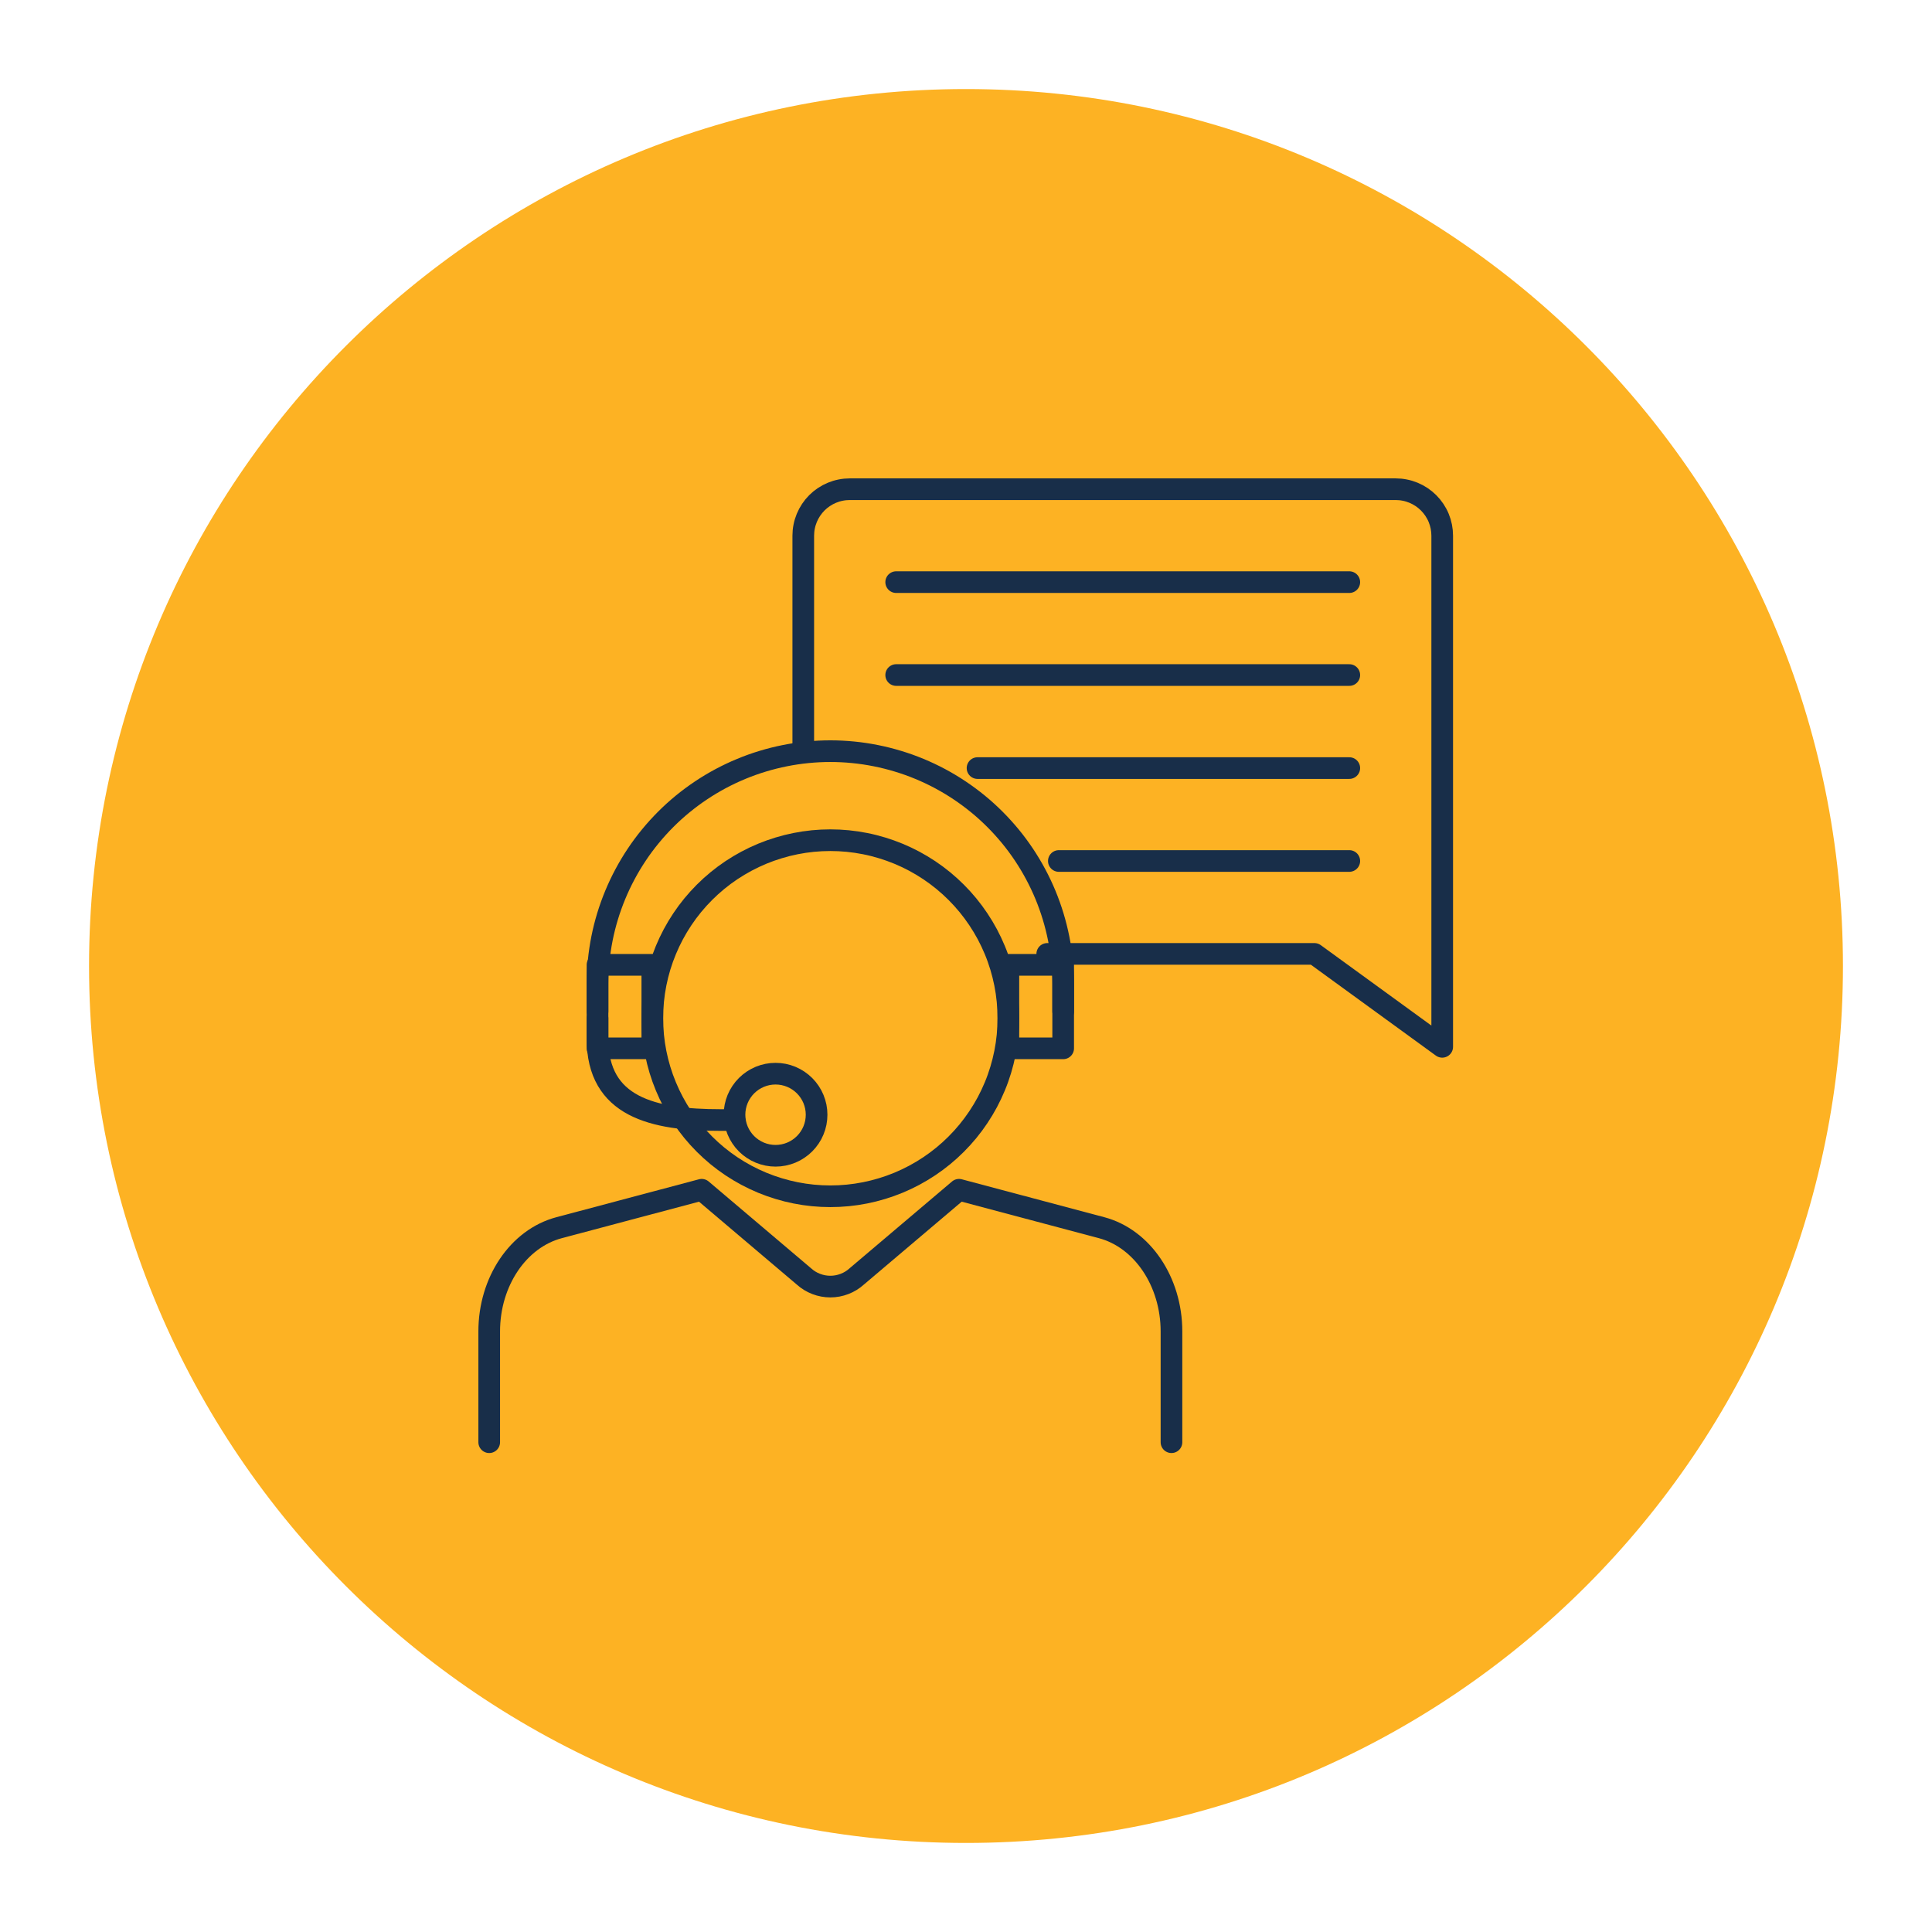
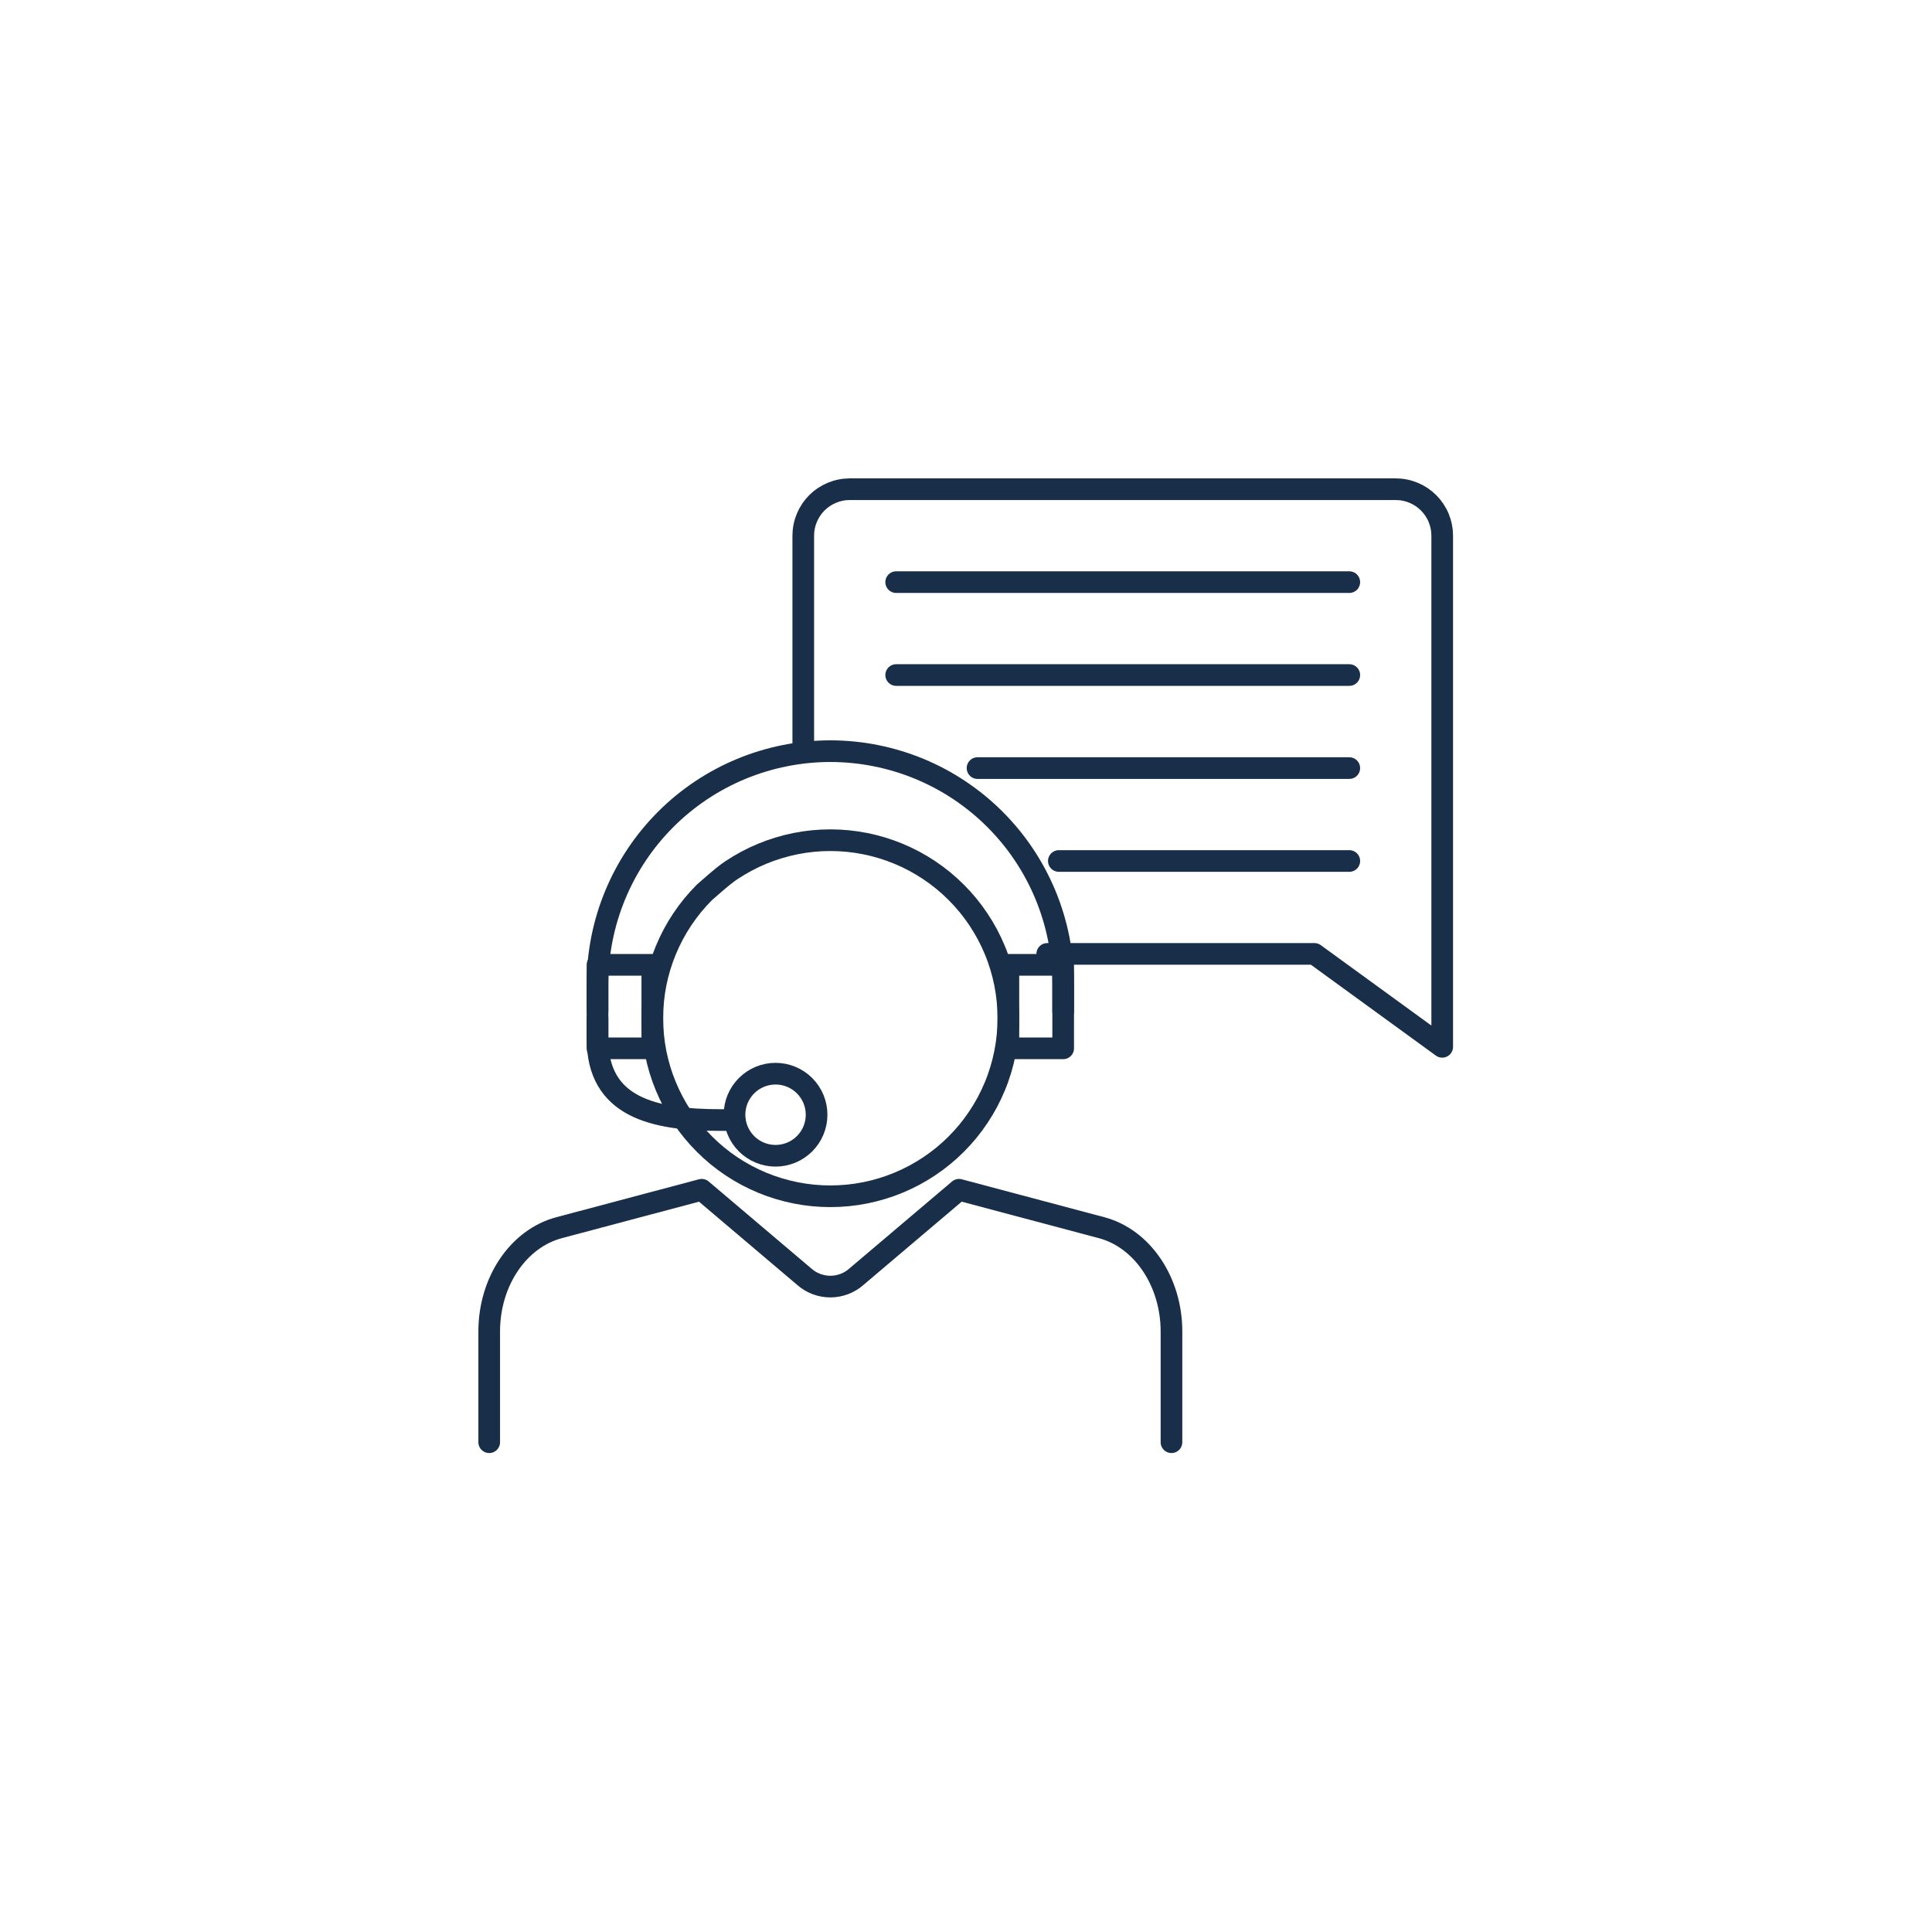
<svg xmlns="http://www.w3.org/2000/svg" width="500" zoomAndPan="magnify" viewBox="0 0 375 375" height="500" preserveAspectRatio="xMidYMid meet" version="1.0">
  <defs>
    <clipPath id="35bcebbdbe">
      <path d="M 17.285 17.285 L 357.715 17.285 L 357.715 357.715 L 17.285 357.715 Z M 17.285 17.285 " clip-rule="nonzero" />
    </clipPath>
    <clipPath id="33175e2b97">
-       <path d="M 187.5 17.285 C 93.492 17.285 17.285 93.492 17.285 187.5 C 17.285 281.508 93.492 357.715 187.5 357.715 C 281.508 357.715 357.715 281.508 357.715 187.5 C 357.715 93.492 281.508 17.285 187.5 17.285 Z M 187.5 17.285 " clip-rule="nonzero" />
-     </clipPath>
+       </clipPath>
  </defs>
  <g clip-path="url(#35bcebbdbe)">
    <g clip-path="url(#33175e2b97)">
      <path fill="#fdb223" d="M 17.285 17.285 L 357.715 17.285 L 357.715 357.715 L 17.285 357.715 Z M 17.285 17.285 " fill-opacity="1" fill-rule="nonzero" />
    </g>
  </g>
-   <path stroke-linecap="round" transform="matrix(2.102, 0, 0, 2.102, 86.548, 86.548)" fill="none" stroke-linejoin="round" d="M 51.94 52.851 C 51.94 53.388 51.914 53.925 51.86 54.461 C 51.808 54.998 51.73 55.529 51.624 56.057 C 51.518 56.585 51.388 57.107 51.232 57.622 C 51.076 58.137 50.896 58.645 50.689 59.141 C 50.483 59.639 50.252 60.124 50 60.6 C 49.745 61.074 49.468 61.537 49.169 61.983 C 48.869 62.431 48.55 62.864 48.208 63.28 C 47.868 63.695 47.505 64.094 47.124 64.475 C 46.745 64.856 46.345 65.217 45.929 65.559 C 45.513 65.899 45.081 66.221 44.633 66.52 C 44.185 66.819 43.724 67.094 43.251 67.349 C 42.775 67.602 42.29 67.832 41.791 68.039 C 41.293 68.245 40.788 68.425 40.273 68.581 C 39.758 68.738 39.236 68.869 38.708 68.974 C 38.18 69.08 37.646 69.158 37.111 69.211 C 36.576 69.264 36.039 69.29 35.5 69.29 C 34.962 69.29 34.425 69.264 33.888 69.211 C 33.353 69.158 32.821 69.08 32.293 68.974 C 31.765 68.869 31.243 68.738 30.728 68.581 C 30.213 68.425 29.706 68.245 29.208 68.039 C 28.711 67.832 28.224 67.602 27.751 67.349 C 27.275 67.094 26.814 66.819 26.366 66.52 C 25.918 66.221 25.487 65.899 25.07 65.559 C 24.654 65.217 24.256 64.856 23.875 64.475 C 23.494 64.094 23.133 63.695 22.791 63.28 C 22.449 62.864 22.13 62.431 21.83 61.983 C 21.531 61.537 21.254 61.074 21.001 60.6 C 20.747 60.124 20.518 59.639 20.312 59.141 C 20.106 58.645 19.923 58.137 19.767 57.622 C 19.611 57.107 19.481 56.585 19.375 56.057 C 19.271 55.529 19.191 54.998 19.139 54.461 C 19.087 53.925 19.061 53.388 19.061 52.851 C 19.061 52.312 19.087 51.775 19.139 51.239 C 19.191 50.702 19.271 50.171 19.375 49.643 C 19.481 49.115 19.611 48.593 19.767 48.078 C 19.923 47.563 20.106 47.055 20.312 46.559 C 20.518 46.061 20.747 45.576 21.001 45.1 C 21.254 44.626 21.531 44.165 21.83 43.717 C 22.13 43.269 22.449 42.836 22.791 42.42 C 23.133 42.005 23.494 41.606 23.875 41.225 C 24.256 40.845 24.654 40.483 25.07 40.141 C 25.487 39.801 25.918 39.479 26.366 39.18 C 26.814 38.881 27.275 38.606 27.751 38.351 C 28.224 38.098 28.711 37.868 29.208 37.661 C 29.706 37.455 30.213 37.275 30.728 37.119 C 31.243 36.962 31.765 36.83 32.293 36.726 C 32.821 36.62 33.353 36.542 33.888 36.488 C 34.425 36.436 34.962 36.41 35.5 36.41 C 36.039 36.41 36.576 36.436 37.111 36.488 C 37.646 36.542 38.18 36.62 38.708 36.726 C 39.236 36.83 39.758 36.962 40.273 37.119 C 40.788 37.275 41.293 37.455 41.791 37.661 C 42.29 37.868 42.775 38.098 43.251 38.351 C 43.724 38.606 44.185 38.881 44.633 39.18 C 45.081 39.479 45.513 39.801 45.929 40.141 C 46.345 40.483 46.745 40.845 47.124 41.225 C 47.505 41.606 47.868 42.005 48.208 42.42 C 48.55 42.836 48.869 43.269 49.169 43.717 C 49.468 44.165 49.745 44.626 50 45.1 C 50.252 45.576 50.483 46.061 50.689 46.559 C 50.896 47.055 51.076 47.563 51.232 48.078 C 51.388 48.593 51.518 49.115 51.624 49.643 C 51.73 50.171 51.808 50.702 51.86 51.239 C 51.914 51.775 51.94 52.312 51.94 52.851 Z M 51.94 52.851 " stroke="#182e49" stroke-width="2" stroke-opacity="1" stroke-miterlimit="4" />
+   <path stroke-linecap="round" transform="matrix(2.102, 0, 0, 2.102, 86.548, 86.548)" fill="none" stroke-linejoin="round" d="M 51.94 52.851 C 51.94 53.388 51.914 53.925 51.86 54.461 C 51.808 54.998 51.73 55.529 51.624 56.057 C 51.518 56.585 51.388 57.107 51.232 57.622 C 51.076 58.137 50.896 58.645 50.689 59.141 C 50.483 59.639 50.252 60.124 50 60.6 C 49.745 61.074 49.468 61.537 49.169 61.983 C 48.869 62.431 48.55 62.864 48.208 63.28 C 47.868 63.695 47.505 64.094 47.124 64.475 C 46.745 64.856 46.345 65.217 45.929 65.559 C 45.513 65.899 45.081 66.221 44.633 66.52 C 44.185 66.819 43.724 67.094 43.251 67.349 C 42.775 67.602 42.29 67.832 41.791 68.039 C 41.293 68.245 40.788 68.425 40.273 68.581 C 39.758 68.738 39.236 68.869 38.708 68.974 C 38.18 69.08 37.646 69.158 37.111 69.211 C 36.576 69.264 36.039 69.29 35.5 69.29 C 34.962 69.29 34.425 69.264 33.888 69.211 C 33.353 69.158 32.821 69.08 32.293 68.974 C 31.765 68.869 31.243 68.738 30.728 68.581 C 30.213 68.425 29.706 68.245 29.208 68.039 C 28.711 67.832 28.224 67.602 27.751 67.349 C 27.275 67.094 26.814 66.819 26.366 66.52 C 25.918 66.221 25.487 65.899 25.07 65.559 C 24.654 65.217 24.256 64.856 23.875 64.475 C 23.494 64.094 23.133 63.695 22.791 63.28 C 22.449 62.864 22.13 62.431 21.83 61.983 C 21.531 61.537 21.254 61.074 21.001 60.6 C 20.747 60.124 20.518 59.639 20.312 59.141 C 20.106 58.645 19.923 58.137 19.767 57.622 C 19.611 57.107 19.481 56.585 19.375 56.057 C 19.271 55.529 19.191 54.998 19.139 54.461 C 19.087 53.925 19.061 53.388 19.061 52.851 C 19.061 52.312 19.087 51.775 19.139 51.239 C 19.191 50.702 19.271 50.171 19.375 49.643 C 19.481 49.115 19.611 48.593 19.767 48.078 C 19.923 47.563 20.106 47.055 20.312 46.559 C 20.518 46.061 20.747 45.576 21.001 45.1 C 21.254 44.626 21.531 44.165 21.83 43.717 C 22.13 43.269 22.449 42.836 22.791 42.42 C 23.133 42.005 23.494 41.606 23.875 41.225 C 25.487 39.801 25.918 39.479 26.366 39.18 C 26.814 38.881 27.275 38.606 27.751 38.351 C 28.224 38.098 28.711 37.868 29.208 37.661 C 29.706 37.455 30.213 37.275 30.728 37.119 C 31.243 36.962 31.765 36.83 32.293 36.726 C 32.821 36.62 33.353 36.542 33.888 36.488 C 34.425 36.436 34.962 36.41 35.5 36.41 C 36.039 36.41 36.576 36.436 37.111 36.488 C 37.646 36.542 38.18 36.62 38.708 36.726 C 39.236 36.83 39.758 36.962 40.273 37.119 C 40.788 37.275 41.293 37.455 41.791 37.661 C 42.29 37.868 42.775 38.098 43.251 38.351 C 43.724 38.606 44.185 38.881 44.633 39.18 C 45.081 39.479 45.513 39.801 45.929 40.141 C 46.345 40.483 46.745 40.845 47.124 41.225 C 47.505 41.606 47.868 42.005 48.208 42.42 C 48.55 42.836 48.869 43.269 49.169 43.717 C 49.468 44.165 49.745 44.626 50 45.1 C 50.252 45.576 50.483 46.061 50.689 46.559 C 50.896 47.055 51.076 47.563 51.232 48.078 C 51.388 48.593 51.518 49.115 51.624 49.643 C 51.73 50.171 51.808 50.702 51.86 51.239 C 51.914 51.775 51.94 52.312 51.94 52.851 Z M 51.94 52.851 " stroke="#182e49" stroke-width="2" stroke-opacity="1" stroke-miterlimit="4" />
  <path stroke-linecap="round" transform="matrix(2.102, 0, 0, 2.102, 86.548, 86.548)" fill="none" stroke-linejoin="round" d="M 4 92 L 4 81.769 C 4 77.171 6.68 73.189 10.461 72.189 L 23.62 68.689 L 33.059 76.689 C 33.226 76.84 33.405 76.974 33.594 77.091 C 33.784 77.208 33.985 77.306 34.193 77.386 C 34.401 77.466 34.615 77.527 34.836 77.568 C 35.055 77.609 35.277 77.63 35.5 77.63 C 35.723 77.63 35.946 77.609 36.165 77.568 C 36.384 77.527 36.598 77.466 36.806 77.386 C 37.016 77.306 37.215 77.208 37.405 77.091 C 37.596 76.974 37.775 76.84 37.94 76.689 L 47.381 68.689 L 60.54 72.189 C 64.319 73.189 67 77.189 67 81.769 L 67 92 " stroke="#182e49" stroke-width="2" stroke-opacity="1" stroke-miterlimit="4" />
  <path stroke-linecap="round" transform="matrix(2.102, 0, 0, 2.102, 86.548, 86.548)" fill="none" stroke-linejoin="round" d="M 33 27.6 L 33 8.29 C 33 8.009 33.027 7.73 33.083 7.453 C 33.137 7.176 33.219 6.909 33.327 6.648 C 33.435 6.388 33.567 6.141 33.723 5.907 C 33.879 5.672 34.057 5.455 34.256 5.256 C 34.455 5.057 34.672 4.879 34.907 4.723 C 35.141 4.567 35.388 4.435 35.648 4.327 C 35.909 4.219 36.176 4.137 36.453 4.083 C 36.73 4.027 37.009 4 37.29 4 L 87.71 4 C 87.992 4 88.271 4.027 88.546 4.083 C 88.823 4.137 89.091 4.219 89.351 4.327 C 89.611 4.435 89.858 4.567 90.093 4.723 C 90.327 4.879 90.544 5.057 90.743 5.256 C 90.942 5.455 91.12 5.672 91.277 5.907 C 91.433 6.141 91.567 6.388 91.674 6.648 C 91.782 6.909 91.862 7.176 91.918 7.453 C 91.972 7.73 92 8.009 92 8.29 L 92 55.49 L 80.2 46.91 L 55.529 46.91 " stroke="#182e49" stroke-width="2" stroke-opacity="1" stroke-miterlimit="4" />
  <path stroke-linecap="round" transform="matrix(2.102, 0, 0, 2.102, 86.548, 86.548)" fill="none" stroke-linejoin="round" d="M 14 52.851 L 14 54.76 C 14 61.04 19.091 62.251 25.369 62.251 L 26.65 62.251 " stroke="#182e49" stroke-width="2" stroke-opacity="1" stroke-miterlimit="4" />
  <path stroke-linecap="round" transform="matrix(2.102, 0, 0, 2.102, 86.548, 86.548)" fill="none" stroke-linejoin="round" d="M 34.23 61.76 C 34.23 62.009 34.206 62.256 34.158 62.5 C 34.109 62.743 34.037 62.981 33.942 63.21 C 33.847 63.44 33.73 63.659 33.591 63.866 C 33.453 64.072 33.295 64.264 33.12 64.44 C 32.944 64.617 32.752 64.773 32.546 64.91 C 32.338 65.05 32.12 65.167 31.89 65.262 C 31.661 65.356 31.423 65.429 31.18 65.477 C 30.935 65.526 30.689 65.55 30.44 65.55 C 30.191 65.55 29.944 65.526 29.7 65.477 C 29.457 65.429 29.219 65.356 28.99 65.262 C 28.76 65.167 28.54 65.05 28.334 64.91 C 28.128 64.773 27.936 64.617 27.76 64.44 C 27.583 64.264 27.427 64.072 27.29 63.866 C 27.15 63.659 27.033 63.44 26.938 63.21 C 26.843 62.981 26.771 62.743 26.723 62.5 C 26.674 62.256 26.65 62.009 26.65 61.76 C 26.65 61.511 26.674 61.265 26.723 61.02 C 26.771 60.777 26.843 60.539 26.938 60.31 C 27.033 60.08 27.15 59.862 27.29 59.654 C 27.427 59.448 27.583 59.256 27.76 59.08 C 27.936 58.905 28.128 58.747 28.334 58.609 C 28.54 58.47 28.76 58.355 28.99 58.258 C 29.219 58.163 29.457 58.091 29.7 58.042 C 29.944 57.994 30.191 57.97 30.44 57.97 C 30.689 57.97 30.935 57.994 31.18 58.042 C 31.423 58.091 31.661 58.163 31.89 58.258 C 32.12 58.355 32.338 58.47 32.546 58.609 C 32.752 58.747 32.944 58.905 33.12 59.08 C 33.295 59.256 33.453 59.448 33.591 59.654 C 33.73 59.862 33.847 60.08 33.942 60.31 C 34.037 60.539 34.109 60.777 34.158 61.02 C 34.206 61.265 34.23 61.511 34.23 61.76 Z M 34.23 61.76 " stroke="#182e49" stroke-width="2" stroke-opacity="1" stroke-miterlimit="4" />
  <path stroke-linecap="round" transform="matrix(2.102, 0, 0, 2.102, 86.548, 86.548)" fill="none" stroke-linejoin="round" d="M 14 47.92 L 19.061 47.92 L 19.061 55.63 L 14 55.63 Z M 14 47.92 " stroke="#182e49" stroke-width="2" stroke-opacity="1" stroke-miterlimit="4" />
  <path stroke-linecap="round" transform="matrix(2.102, 0, 0, 2.102, 86.548, 86.548)" fill="none" stroke-linejoin="round" d="M 51.94 47.92 L 57 47.92 L 57 55.63 L 51.94 55.63 Z M 51.94 47.92 " stroke="#182e49" stroke-width="2" stroke-opacity="1" stroke-miterlimit="4" />
  <path stroke-linecap="round" transform="matrix(2.102, 0, 0, 2.102, 86.548, 86.548)" fill="none" stroke-linejoin="round" d="M 14 52.221 L 14 49.689 C 14 48.987 14.035 48.284 14.104 47.583 C 14.172 46.882 14.277 46.185 14.412 45.496 C 14.55 44.804 14.721 44.122 14.925 43.449 C 15.13 42.775 15.368 42.113 15.637 41.462 C 15.907 40.812 16.206 40.176 16.539 39.555 C 16.871 38.935 17.232 38.33 17.624 37.745 C 18.014 37.159 18.433 36.594 18.881 36.05 C 19.327 35.507 19.799 34.985 20.297 34.487 C 20.795 33.988 21.316 33.516 21.86 33.07 C 22.405 32.624 22.97 32.204 23.555 31.814 C 24.141 31.422 24.743 31.061 25.366 30.728 C 25.987 30.397 26.622 30.096 27.273 29.827 C 27.923 29.557 28.585 29.319 29.258 29.117 C 29.933 28.912 30.615 28.741 31.306 28.604 C 31.996 28.466 32.691 28.362 33.392 28.293 C 34.093 28.224 34.795 28.189 35.5 28.189 C 36.204 28.189 36.907 28.224 37.607 28.293 C 38.308 28.362 39.003 28.466 39.695 28.604 C 40.384 28.741 41.067 28.912 41.741 29.117 C 42.414 29.319 43.078 29.557 43.728 29.827 C 44.379 30.096 45.014 30.397 45.635 30.728 C 46.256 31.061 46.86 31.422 47.444 31.814 C 48.029 32.204 48.594 32.624 49.139 33.07 C 49.684 33.516 50.204 33.988 50.702 34.487 C 51.2 34.985 51.672 35.507 52.12 36.05 C 52.567 36.594 52.985 37.159 53.377 37.745 C 53.767 38.33 54.13 38.935 54.461 39.555 C 54.793 40.176 55.094 40.812 55.364 41.462 C 55.633 42.113 55.869 42.775 56.074 43.449 C 56.278 44.122 56.449 44.804 56.587 45.496 C 56.725 46.185 56.827 46.882 56.897 47.583 C 56.966 48.284 57 48.987 57 49.689 L 57 52.221 " stroke="#182e49" stroke-width="2" stroke-opacity="1" stroke-miterlimit="4" />
  <path stroke-linecap="round" transform="matrix(2.102, 0, 0, 2.102, 86.548, 86.548)" fill="none" stroke-linejoin="round" d="M 41.58 12.58 L 83.42 12.58 " stroke="#182e49" stroke-width="2" stroke-opacity="1" stroke-miterlimit="4" />
  <path stroke-linecap="round" transform="matrix(2.102, 0, 0, 2.102, 86.548, 86.548)" fill="none" stroke-linejoin="round" d="M 41.58 21.159 L 83.42 21.159 " stroke="#182e49" stroke-width="2" stroke-opacity="1" stroke-miterlimit="4" />
  <path stroke-linecap="round" transform="matrix(2.102, 0, 0, 2.102, 86.548, 86.548)" fill="none" stroke-linejoin="round" d="M 49.091 29.751 L 83.42 29.751 " stroke="#182e49" stroke-width="2" stroke-opacity="1" stroke-miterlimit="4" />
  <path stroke-linecap="round" transform="matrix(2.102, 0, 0, 2.102, 86.548, 86.548)" fill="none" stroke-linejoin="round" d="M 56.6 38.33 L 83.42 38.33 " stroke="#182e49" stroke-width="2" stroke-opacity="1" stroke-miterlimit="4" />
</svg>